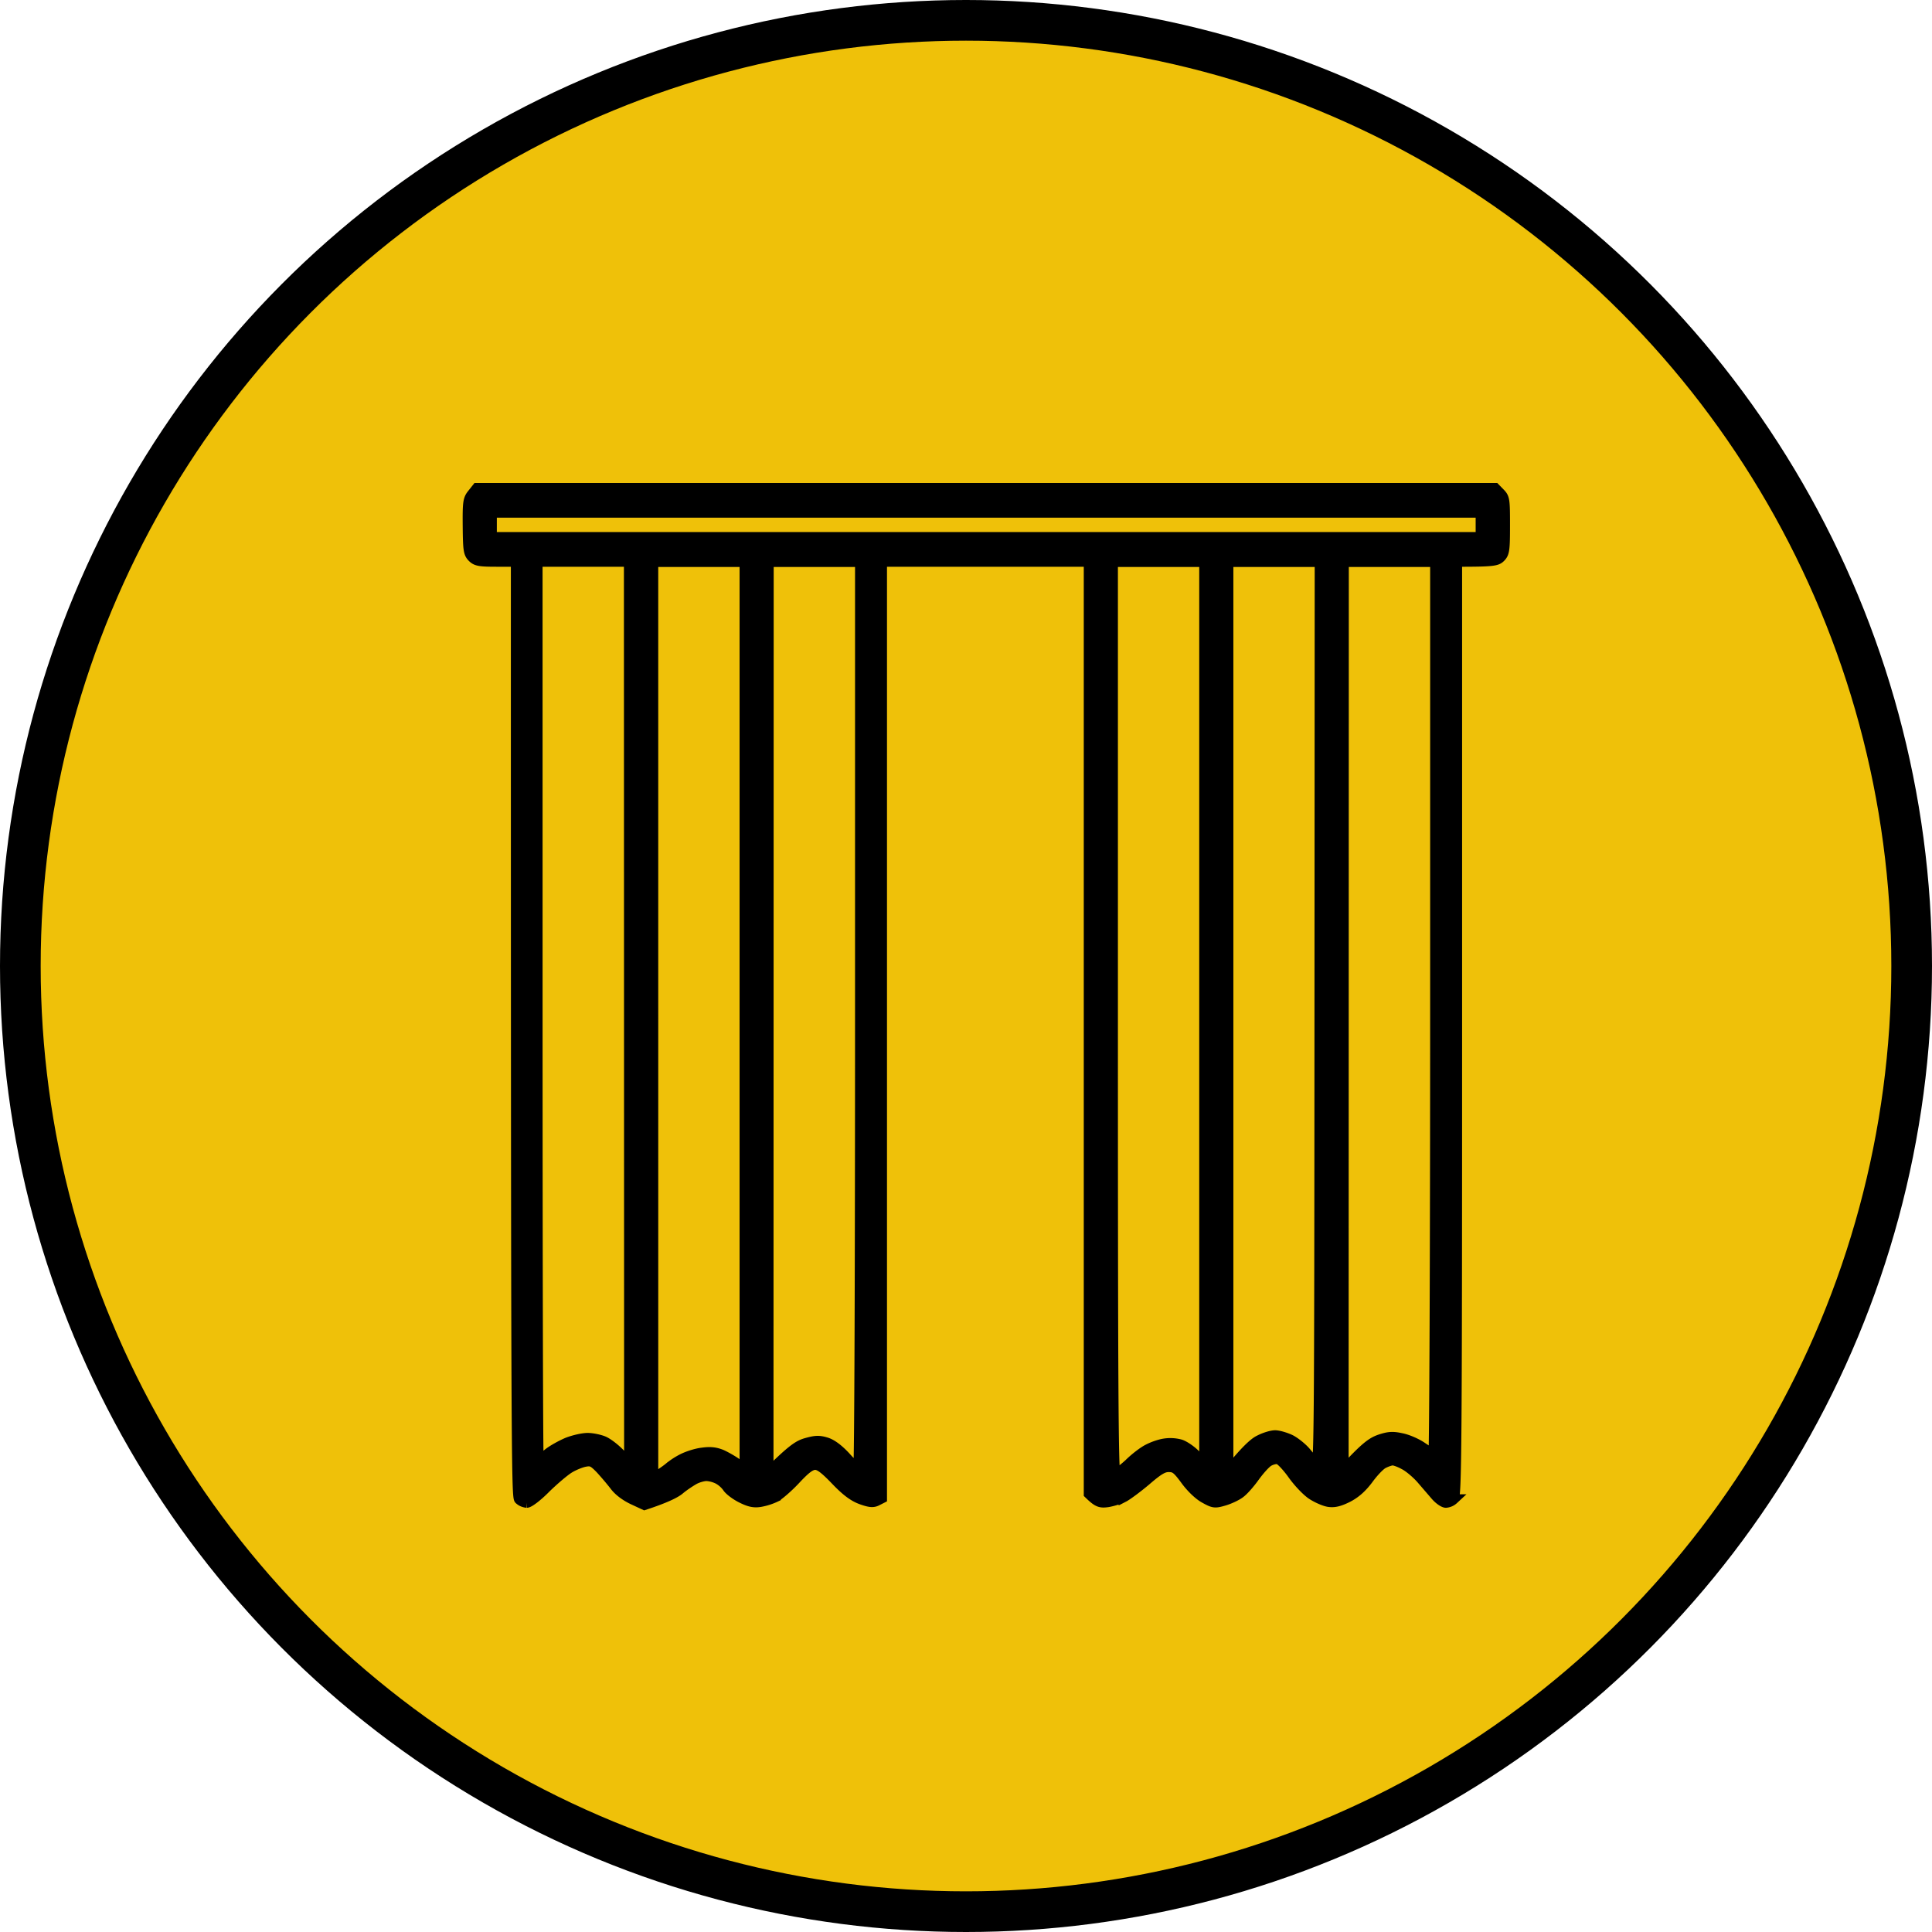
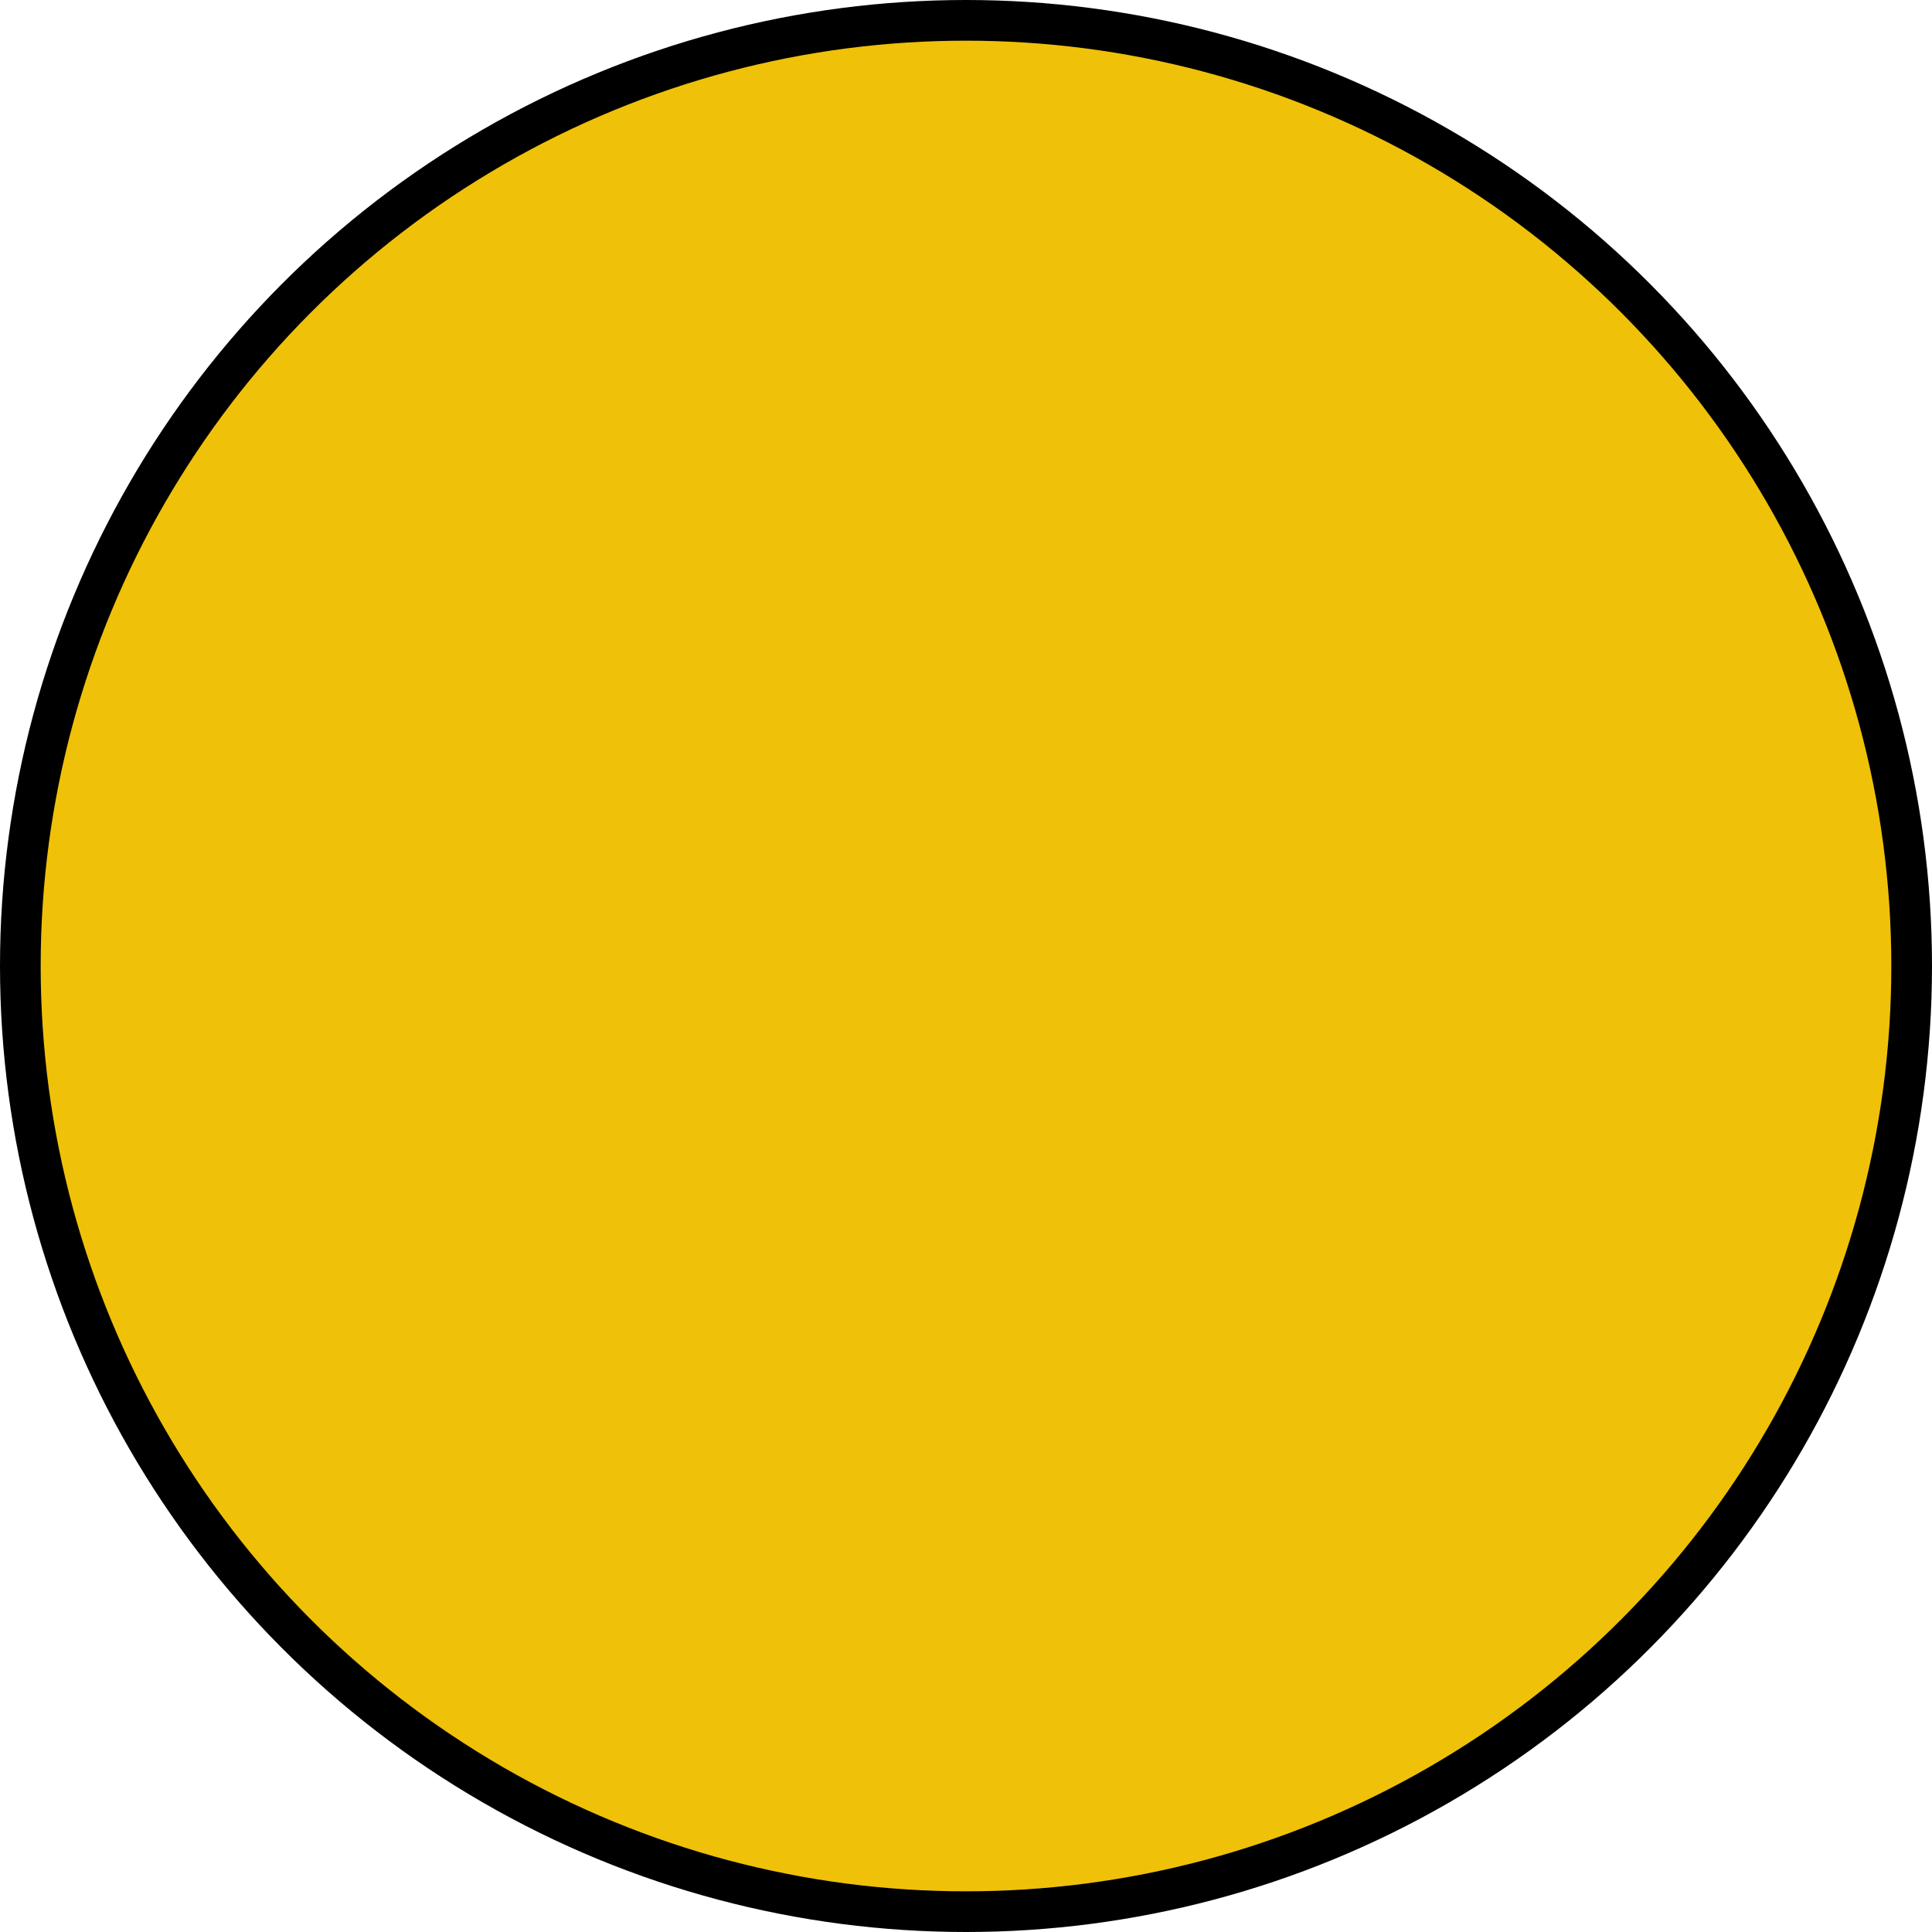
<svg xmlns="http://www.w3.org/2000/svg" width="95" height="95" viewBox="0 0 95 95" fill="none">
  <circle cx="47.5" cy="47.5" r="46.5" fill="#EFC109" stroke="#000" stroke-width="2" />
-   <path fill-rule="evenodd" clip-rule="evenodd" d="M23.452 24h50.066l.246.252c.225.23.236.33.236 1.58 0 1.194-.021 1.37-.214 1.567-.182.186-.354.22-2.142.22v22.97c0 20.746-.022 22.983-.172 23.137a.62.62 0 0 1-.375.164c-.107 0-.332-.153-.503-.35l-.718-.834c-.236-.263-.61-.581-.836-.69-.214-.121-.47-.209-.556-.209s-.29.066-.461.153c-.16.077-.493.428-.74.768-.32.428-.631.702-1.017.9-.418.207-.664.262-.942.219-.204-.033-.579-.198-.825-.362-.246-.165-.675-.614-.943-.998-.268-.373-.578-.702-.696-.735s-.332.022-.482.11-.45.428-.675.735c-.225.318-.546.69-.728.822-.172.131-.525.296-.793.373-.45.131-.514.12-.964-.132-.279-.153-.664-.526-.932-.899-.396-.537-.514-.625-.803-.625-.279-.011-.525.142-1.125.658-.428.362-.932.734-1.103.822a3.4 3.4 0 0 1-.772.242c-.385.054-.503.021-.942-.406V27.618H43.365v46.053l-.236.12c-.193.1-.353.088-.782-.065-.385-.143-.739-.406-1.253-.943-.557-.581-.803-.757-1.018-.757-.224.011-.46.187-.942.702-.354.384-.803.768-.986.877a3 3 0 0 1-.75.242c-.31.054-.535.01-.931-.187-.29-.142-.61-.384-.697-.526a1.4 1.4 0 0 0-.46-.406 1.5 1.5 0 0 0-.568-.153c-.15 0-.428.076-.61.175-.193.11-.525.329-.729.504-.203.165-.675.406-1.714.746l-.589-.274c-.364-.176-.696-.428-.878-.68a15 15 0 0 0-.697-.822c-.353-.362-.45-.406-.75-.351-.192.033-.546.175-.781.318-.236.142-.75.58-1.157.976-.396.405-.814.723-.932.723a.62.62 0 0 1-.375-.164c-.14-.143-.16-2.862-.16-46.108h-.965c-.824 0-.996-.032-1.178-.219-.193-.197-.214-.373-.225-1.524-.01-1.173.01-1.327.225-1.59zm.728 2.412h48.631v-1.206h-48.63zm2.25 23.224c0 12.105.021 22.05.053 22.094.033.044.236-.066.461-.252.214-.175.654-.417.964-.548.31-.12.75-.22.986-.22.235 0 .6.077.803.165.214.099.568.373.814.636l.428.46-.01-44.353h-4.5zm5.688 23.06c.45-.275.685-.45.803-.55a3.6 3.6 0 0 1 .643-.416c.236-.12.664-.263.964-.296.386-.055.642-.033.964.099.236.11.578.307.771.45l.354.274V27.629h-4.5zm5.666-.275c1.178-1.162 1.478-1.36 1.885-1.47.429-.12.611-.13.964-.021.279.087.611.34.964.723.29.33.568.56.611.516.054-.044.086-10.088.086-22.314V27.63h-4.5zM54.72 50.053c0 17.862.022 22.423.129 22.423.075 0 .375-.23.675-.504.289-.286.706-.604.931-.713.225-.12.579-.242.804-.274a1.9 1.9 0 0 1 .782.043c.203.066.557.307.771.538l.407.416V27.63H54.72zm5.677 22.313c.825-1.02 1.264-1.425 1.521-1.546.247-.131.6-.241.782-.241.172 0 .504.099.74.208.224.11.567.384.75.592.181.209.406.505.503.658.171.252.182-1.02.192-22.072l.011-22.336h-4.499zm5.667-.055c1.07-1.162 1.382-1.381 1.778-1.524.428-.142.632-.164 1.071-.066.29.055.75.253 1.018.44.257.174.514.328.557.328s.085-9.868.085-21.93V27.63h-4.499z" fill="#000" stroke="#000" stroke-width=".5" />
</svg>